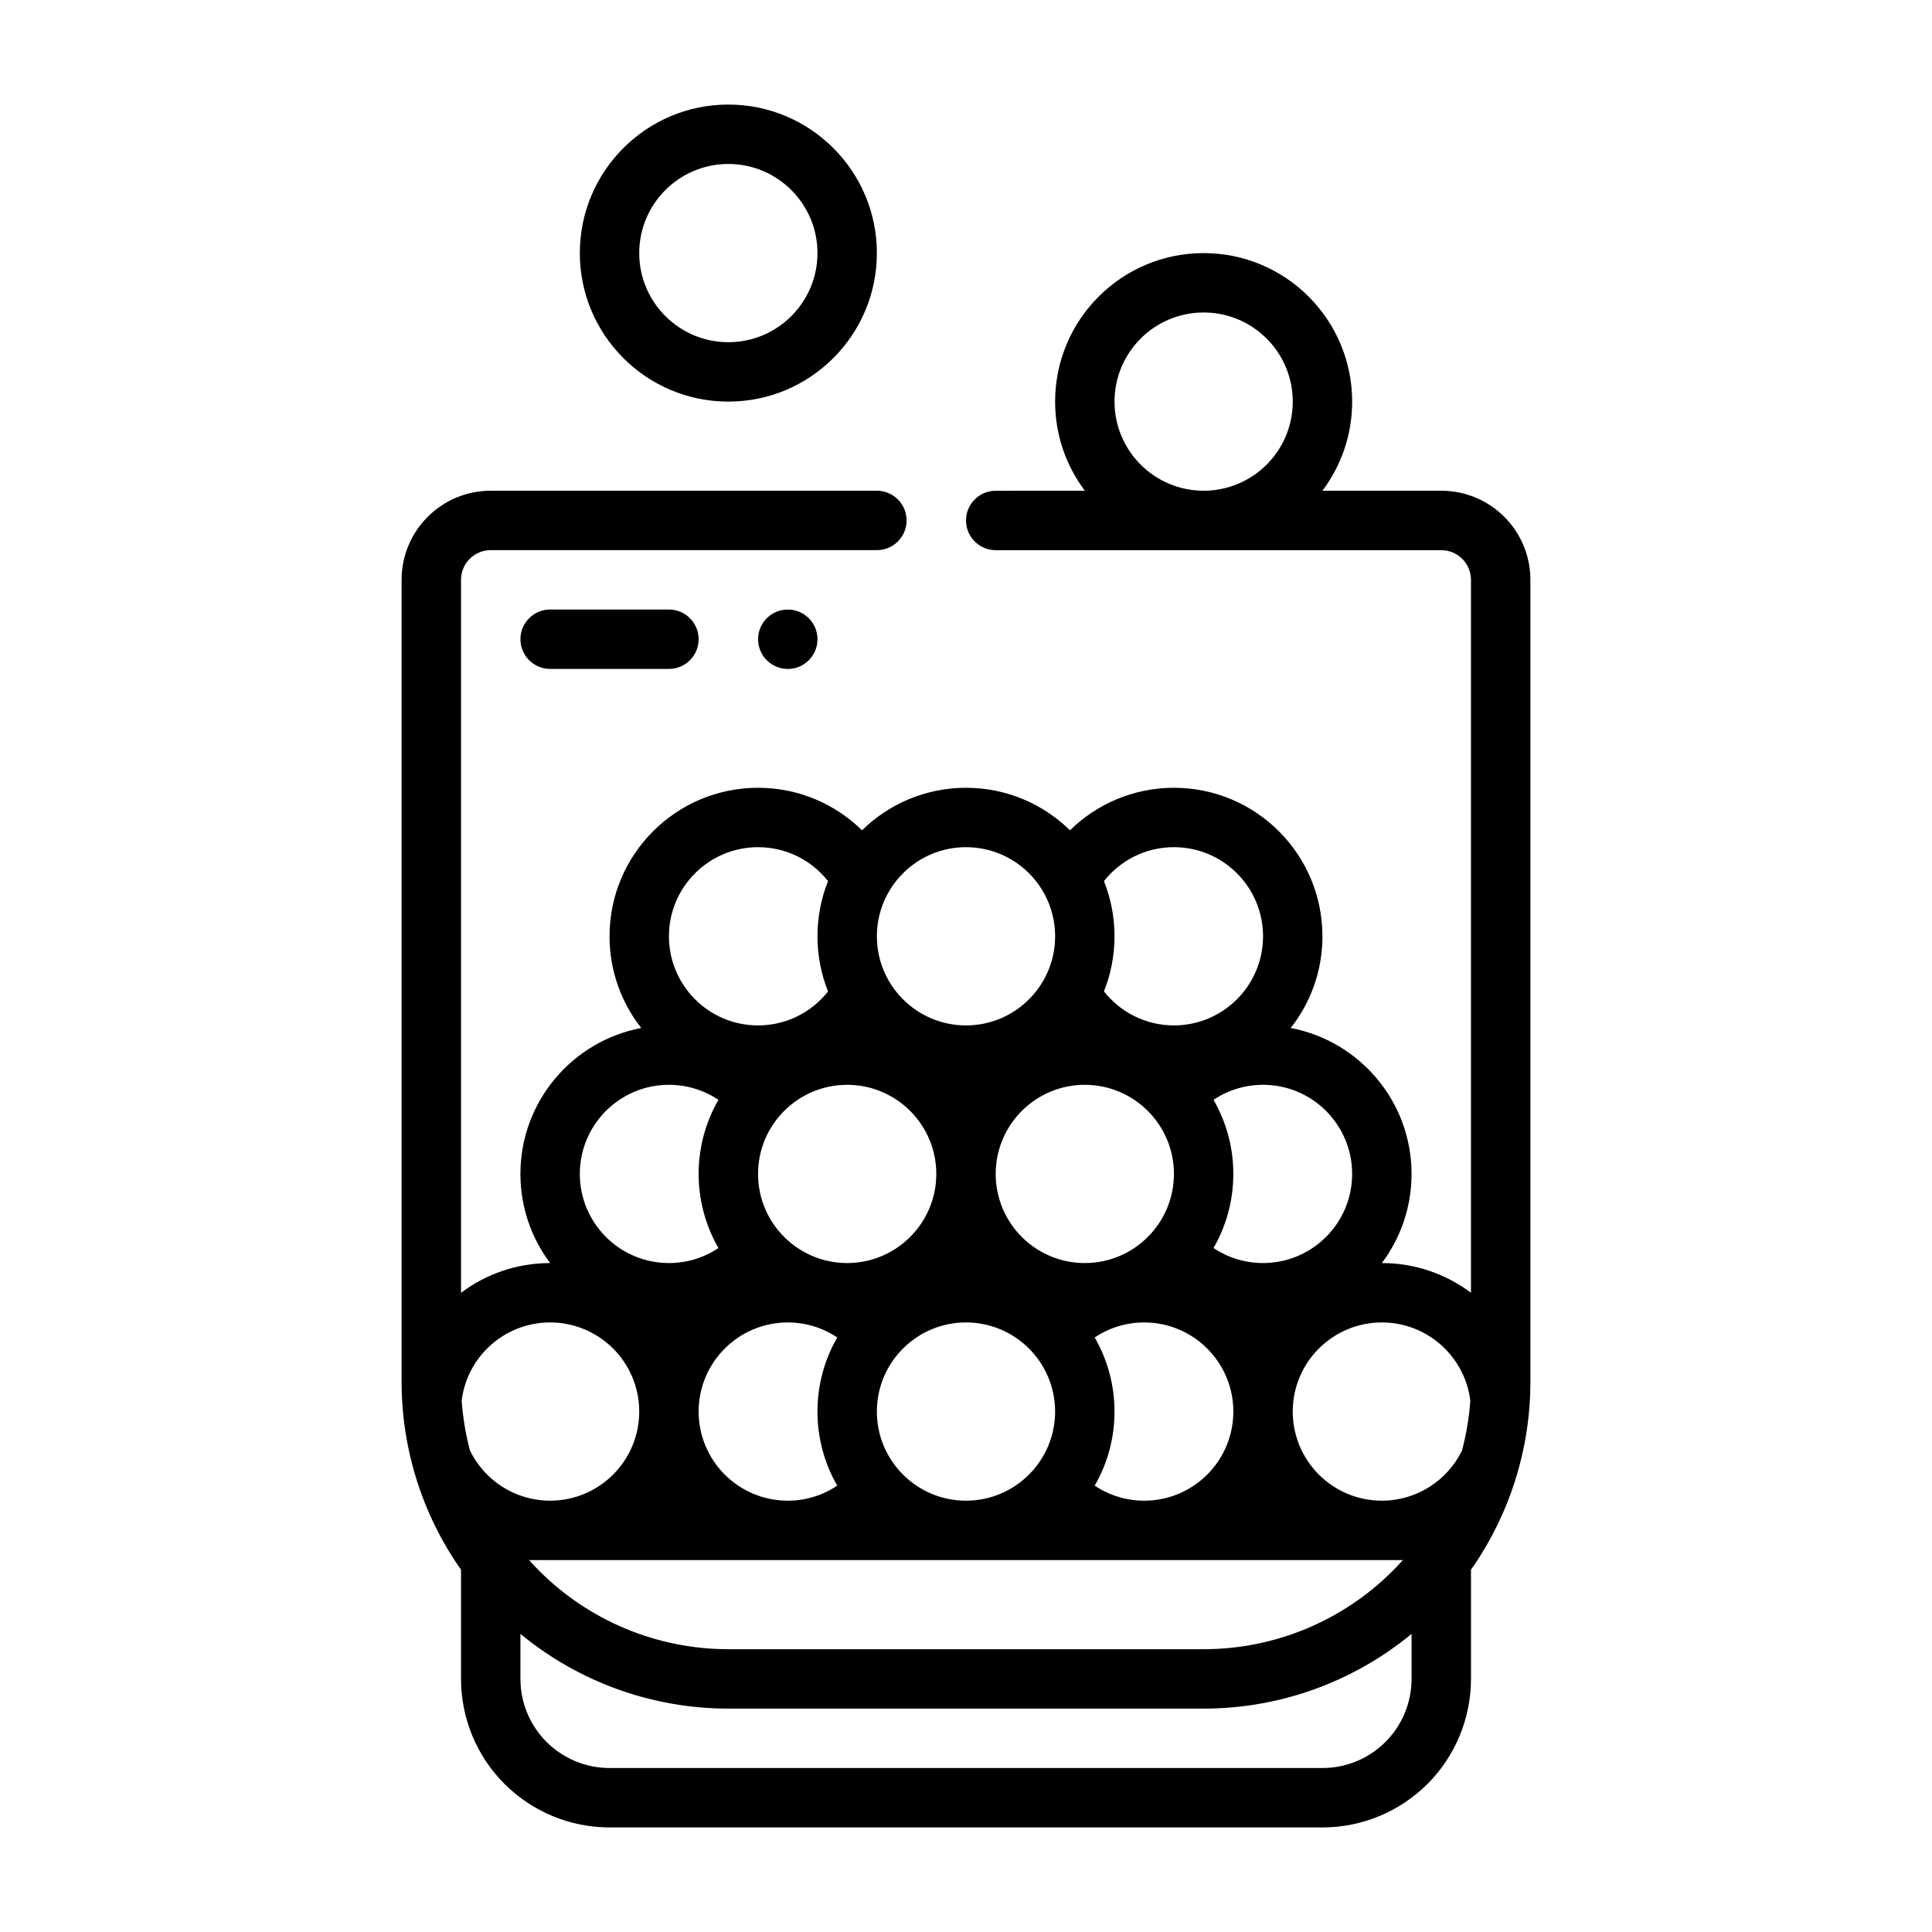
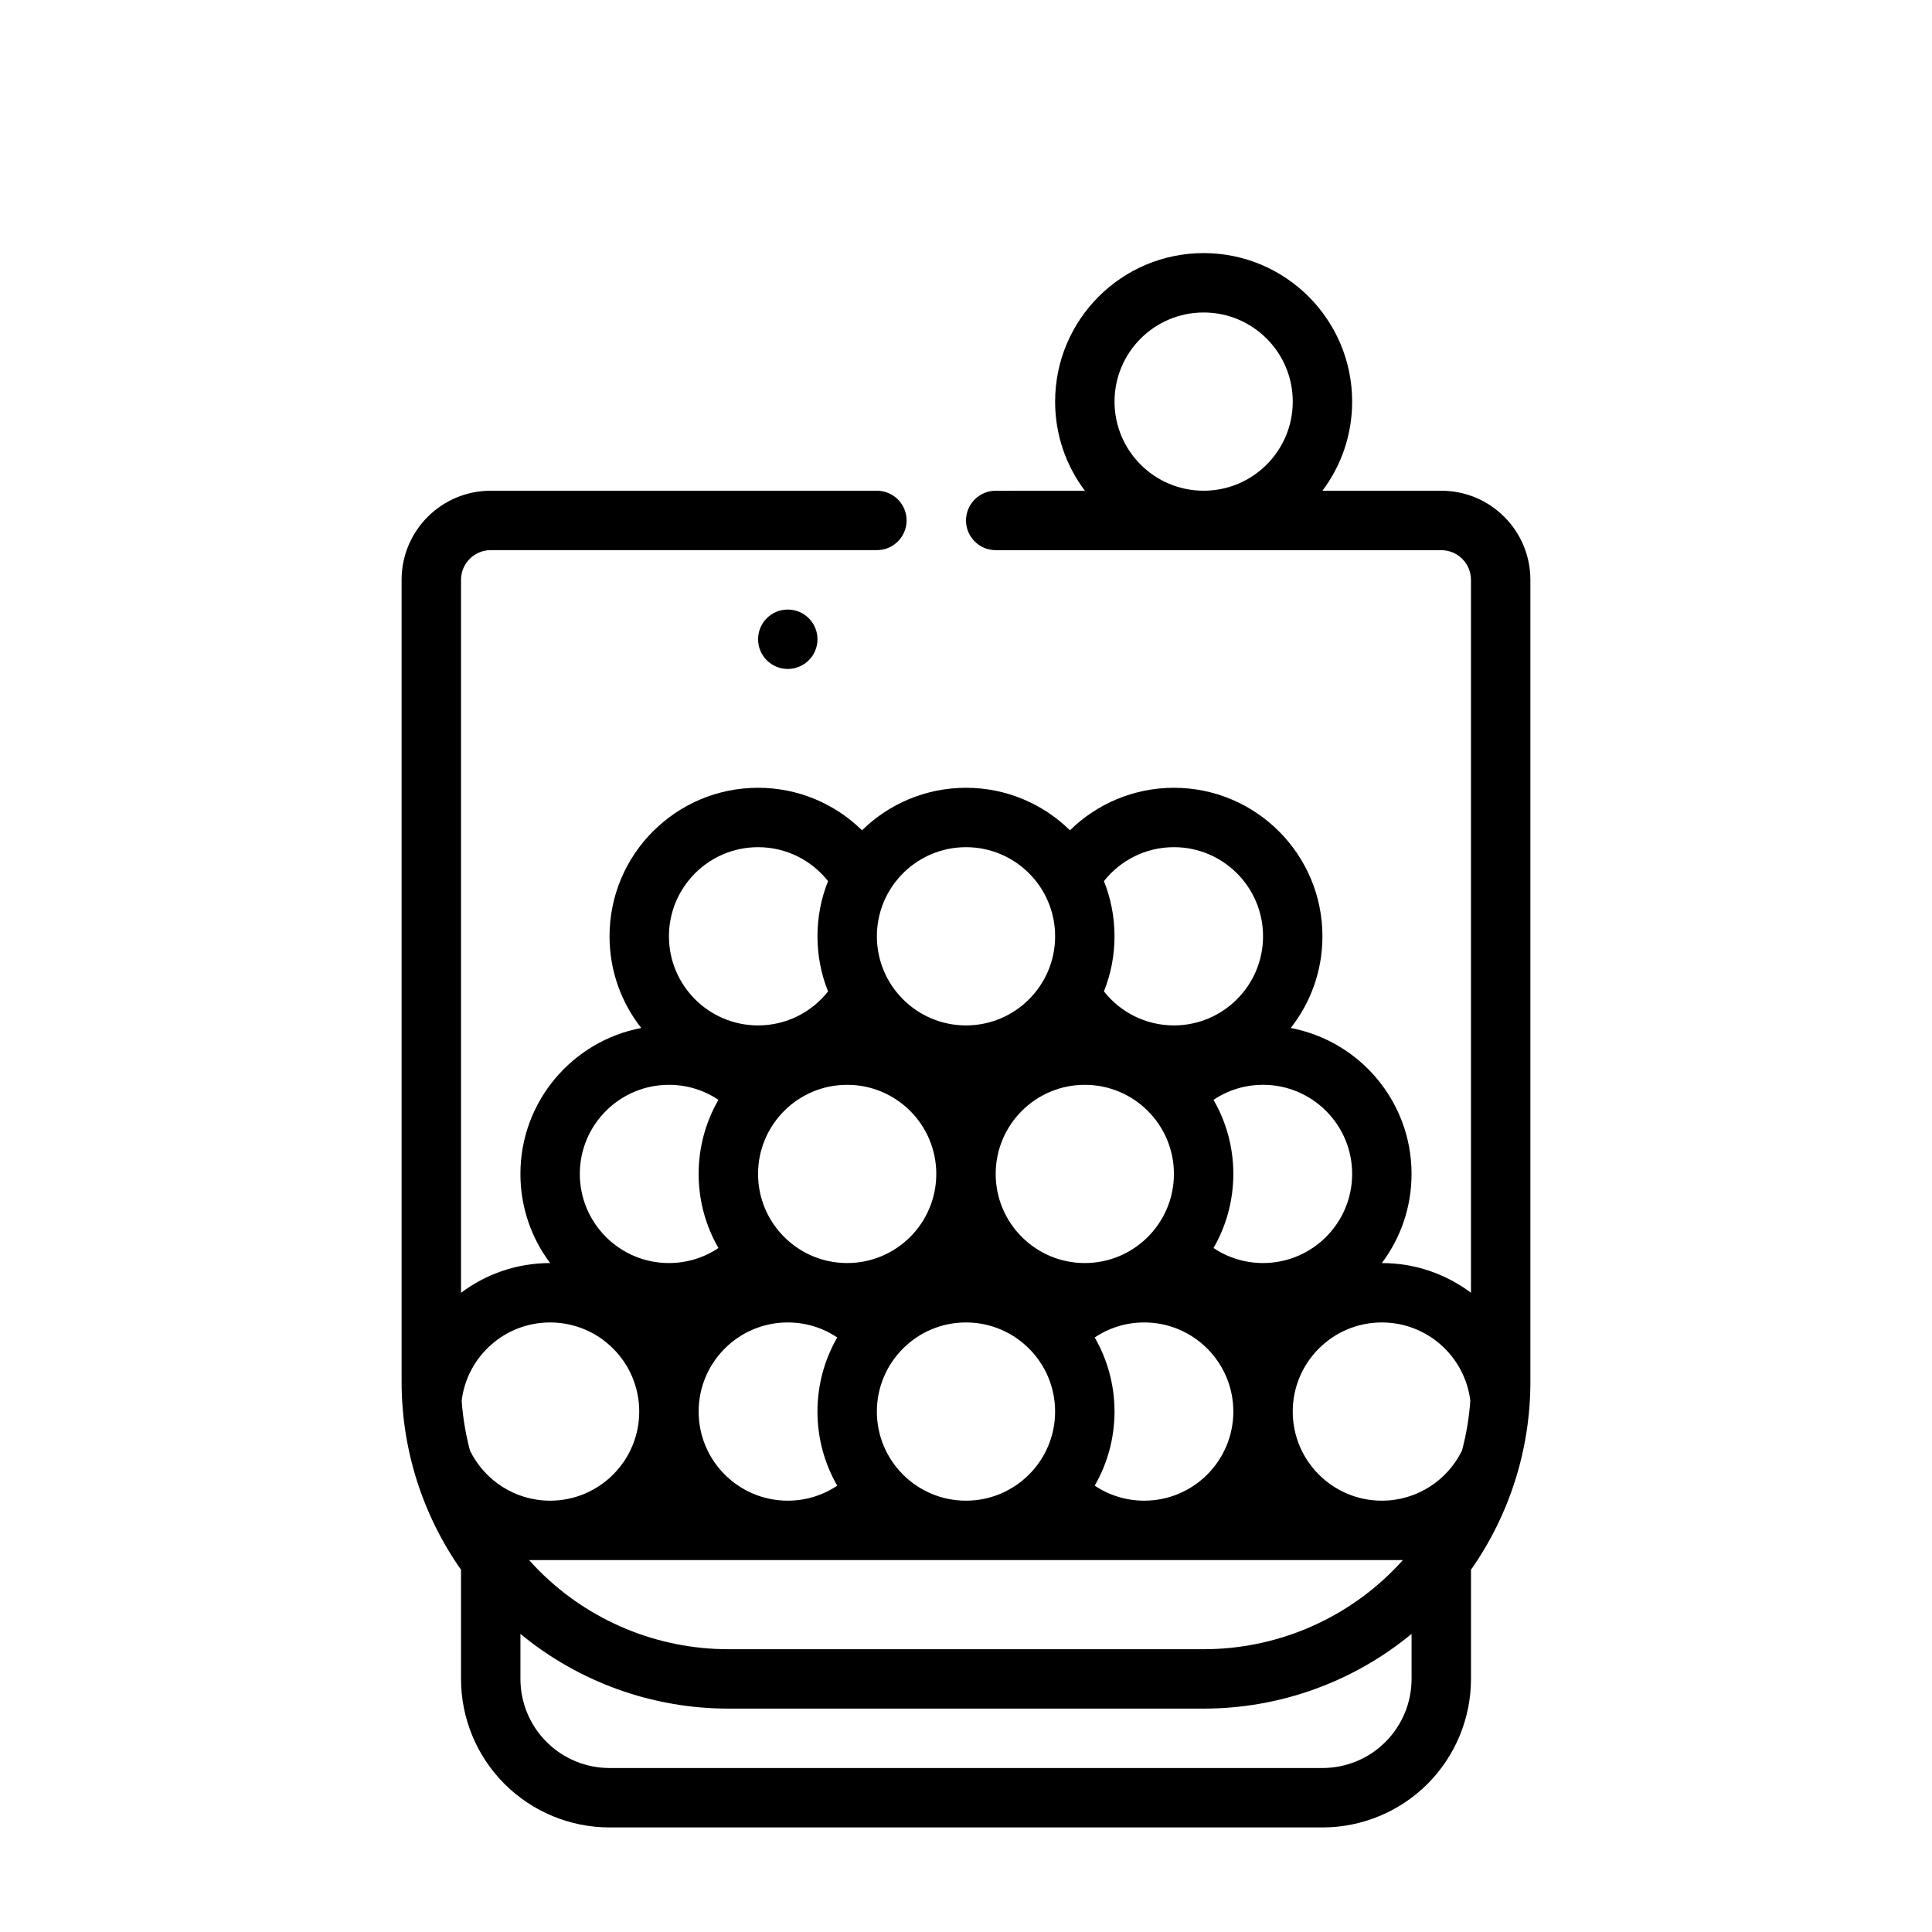
<svg xmlns="http://www.w3.org/2000/svg" fill="#000000" width="800px" height="800px" version="1.1" viewBox="144 144 512 512">
  <g fill-rule="evenodd">
    <path d="m352.77 321.28c-4.348 0-7.871-3.523-7.871-7.871s3.523-7.871 7.871-7.871 7.871 3.523 7.871 7.871-3.523 7.871-7.871 7.871z" />
-     <path d="m289.79 321.27h31.488c4.344 0 7.871-3.527 7.871-7.871s-3.527-7.871-7.871-7.871h-31.488c-4.344 0-7.871 3.527-7.871 7.871s3.527 7.871 7.871 7.871z" />
-     <path d="m337.02 171.71c-21.723 0-39.359 17.637-39.359 39.359s17.637 39.359 39.359 39.359c21.723 0 39.359-17.637 39.359-39.359s-17.637-39.359-39.359-39.359zm0 15.742c13.031 0 23.617 10.582 23.617 23.617 0 13.031-10.582 23.617-23.617 23.617-13.031 0-23.617-10.582-23.617-23.617 0-13.031 10.582-23.617 23.617-23.617z" />
    <path d="m431.5 274.05c-4.953-6.582-7.883-14.762-7.883-23.617 0-21.727 17.633-39.359 39.359-39.359 21.727 0 39.359 17.633 39.359 39.359 0 8.855-2.93 17.035-7.879 23.617h31.496c13.043 0 23.617 10.57 23.617 23.617v212.54c0 17.941-5.566 35.305-15.742 49.789v28.93c0 10.438-4.148 20.453-11.523 27.836-7.387 7.375-17.398 11.527-27.84 11.527h-188.93c-10.438 0-20.453-4.152-27.836-11.527-7.375-7.383-11.523-17.395-11.523-27.836v-28.93c-10.18-14.484-15.746-31.848-15.746-49.789v-212.54c0-13.043 10.57-23.617 23.617-23.617h102.34c4.344 0 7.871 3.527 7.871 7.871s-3.527 7.871-7.871 7.871h-102.34c-4.344 0-7.871 3.527-7.871 7.871v188.94c6.578-4.949 14.758-7.879 23.613-7.879h0.008c-4.949-6.582-7.879-14.762-7.879-23.617 0-19.215 13.801-35.234 32.023-38.676-5.266-6.691-8.406-15.129-8.406-24.301 0-21.727 17.633-39.359 39.359-39.359 10.723 0 20.453 4.297 27.551 11.266 7.102-6.965 16.832-11.266 27.555-11.266s20.453 4.297 27.551 11.266c7.102-6.965 16.832-11.266 27.551-11.266 21.727 0 39.359 17.633 39.359 39.359 0 9.172-3.141 17.609-8.406 24.301 18.223 3.441 32.023 19.461 32.023 38.676 0 8.855-2.93 17.035-7.879 23.617h0.008c8.855 0 17.035 2.93 23.617 7.879v-188.93c0-4.344-3.527-7.871-7.871-7.871l-118.08-0.004c-4.344 0-7.871-3.527-7.871-7.871s3.527-7.871 7.871-7.871zm-149.58 302.95v11.926c0 6.266 2.488 12.273 6.918 16.695 4.426 4.434 10.434 6.922 16.699 6.922h188.93c6.266 0 12.273-2.488 16.695-6.918 4.43-4.426 6.918-10.434 6.918-16.699v-11.926c-15.445 12.746-34.91 19.801-55.102 19.801h-125.95c-20.191 0-39.66-7.055-55.105-19.797zm233.86-19.562h-231.57c0.875 0.977 1.777 1.93 2.707 2.867 13.289 13.289 31.309 20.75 50.102 20.75h125.95c18.789 0 36.809-7.461 50.098-20.75 0.93-0.938 1.836-1.891 2.707-2.867zm-81.672-19.727c3.754 2.519 8.273 3.984 13.121 3.984 13.035 0 23.617-10.578 23.617-23.617 0-13.035-10.578-23.617-23.617-23.617-4.848 0-9.367 1.465-13.121 3.984 3.336 5.777 5.25 12.484 5.25 19.633s-1.914 13.855-5.25 19.633zm99.539-22.52c-1.422-11.676-11.383-20.73-23.441-20.73-13.035 0-23.617 10.578-23.617 23.617 0 13.035 10.578 23.617 23.617 23.617 9.328 0 17.398-5.422 21.238-13.281 1.141-4.305 1.891-8.73 2.203-13.227zm-265.1 13.227c3.844 7.852 11.91 13.277 21.238 13.277 13.035 0 23.617-10.578 23.617-23.617 0-13.035-10.578-23.617-23.617-23.617-12.059 0-22.02 9.055-23.441 20.727 0.324 4.496 1.062 8.918 2.203 13.227zm131.45-33.957c13.035 0 23.617 10.578 23.617 23.617 0 13.035-10.578 23.617-23.617 23.617-13.035 0-23.617-10.578-23.617-23.617 0-13.035 10.578-23.617 23.617-23.617zm-34.117 3.984c-3.75-2.519-8.266-3.984-13.117-3.984-13.035 0-23.617 10.578-23.617 23.617 0 13.035 10.578 23.617 23.617 23.617 4.848 0 9.367-1.465 13.113-3.984-3.328-5.777-5.242-12.484-5.242-19.633s1.914-13.855 5.242-19.633zm99.715-23.711c3.754 2.519 8.273 3.984 13.121 3.984 13.035 0 23.617-10.578 23.617-23.617 0-13.035-10.578-23.617-23.617-23.617-4.848 0-9.367 1.465-13.121 3.984 3.336 5.777 5.25 12.484 5.25 19.633 0 7.148-1.914 13.855-5.25 19.633zm-97.086-43.246c13.035 0 23.617 10.578 23.617 23.617 0 13.035-10.578 23.617-23.617 23.617-13.035 0-23.617-10.578-23.617-23.617 0-13.035 10.578-23.617 23.617-23.617zm62.977 0c13.035 0 23.617 10.578 23.617 23.617 0 13.035-10.578 23.617-23.617 23.617-13.035 0-23.617-10.578-23.617-23.617 0-13.035 10.578-23.617 23.617-23.617zm-97.086 3.981c-3.758-2.519-8.273-3.981-13.125-3.981-13.035 0-23.617 10.578-23.617 23.617 0 13.035 10.578 23.617 23.617 23.617 4.848 0 9.367-1.465 13.121-3.984-3.336-5.781-5.25-12.488-5.25-19.637 0-7.148 1.914-13.855 5.25-19.633zm102.16-28.734c4.32 5.488 11.027 9.008 18.543 9.008 13.035 0 23.617-10.578 23.617-23.617 0-13.035-10.578-23.617-23.617-23.617-7.519 0-14.227 3.519-18.547 9.004 1.812 4.519 2.801 9.445 2.801 14.609 0 5.164-0.992 10.094-2.801 14.609zm-73.117-29.219c-4.324-5.488-11.027-9.004-18.547-9.004-13.035 0-23.617 10.578-23.617 23.617 0 13.035 10.578 23.617 23.617 23.617 7.519 0 14.227-3.519 18.547-9.004-1.812-4.523-2.805-9.453-2.805-14.617s0.992-10.094 2.801-14.609zm36.559-9.004c13.035 0 23.617 10.578 23.617 23.617 0 13.035-10.578 23.617-23.617 23.617-13.035 0-23.617-10.578-23.617-23.617 0-13.035 10.578-23.617 23.617-23.617zm62.977-141.7c13.035 0 23.617 10.578 23.617 23.617 0 13.035-10.578 23.617-23.617 23.617-13.035 0-23.617-10.578-23.617-23.617 0-13.035 10.578-23.617 23.617-23.617z" />
  </g>
</svg>